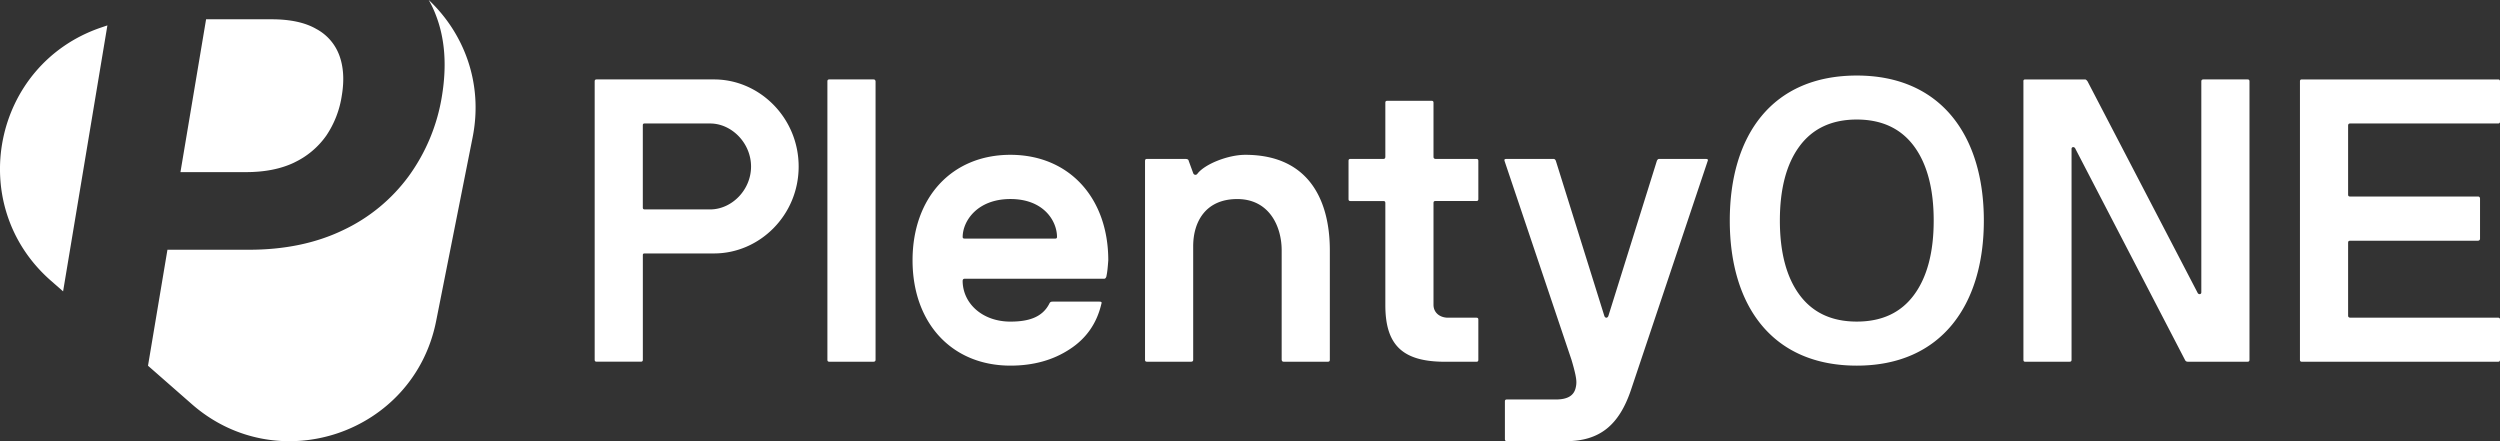
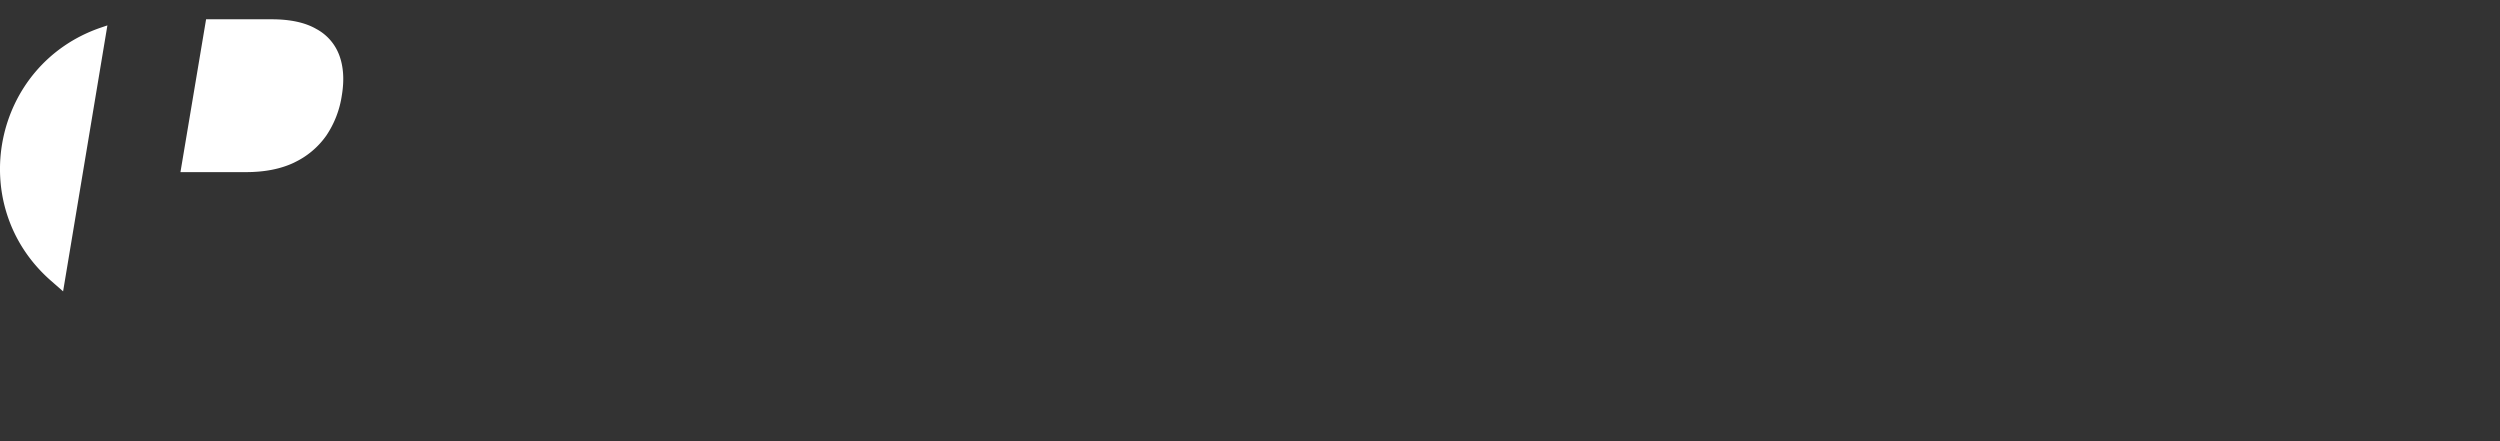
<svg xmlns="http://www.w3.org/2000/svg" id="Layer_1" viewBox="0 0 803.54 141.8">
  <rect x="0" y="0" width="803.54" height="141.8" fill="#333333" stroke="none" />
  <defs>
    <style>.cls-1{fill:#fff}</style>
  </defs>
  <path class="cls-1" d="M94.6 52.22c4.14-1.95 7.7-4.96 10.32-8.7a31.24 31.24 0 004.95-12.87c.82-4.93.54-9.23-.82-12.88a15.79 15.79 0 00-7.42-8.48C98.07 7.23 93.28 6.2 87.27 6.2H66.24L58 55.32h21.09c6.05 0 11.22-1.03 15.52-3.09zM32.49 8.85C-2.41 20.72-11.38 65.91 16.34 90.2l3.94 3.45L34.52 8.16l-2.03.69z" />
-   <path class="cls-1" d="M137.8 0c.87 1.52 1.63 3.12 2.26 4.77 2.92 7.48 3.6 16.11 2.02 25.89a59.921 59.921 0 01-10.72 25.97 55.366 55.366 0 01-21.21 17.4c-8.69 4.16-18.73 6.24-30.13 6.24h-26.2l-6.25 37.28 14.09 12.35c27.72 24.29 71.34 9.46 78.52-26.69l11.73-59.07c3.46-17.41-2.79-33.47-14.09-44.13zm53.34 26.16c0-.44.19-.63.63-.63h37.75c14.6 0 27.18 12.33 27.18 28s-12.58 27.93-27.18 27.93h-22.4c-.31 0-.5.19-.5.5v33.66c0 .44-.19.63-.63.63h-14.22c-.44 0-.63-.19-.63-.63V26.16zm15.47 40.52c0 .44.19.63.63.63h21.01c6.92 0 13.15-6.23 13.15-13.78s-6.23-13.84-13.15-13.84h-21.14c-.31 0-.5.19-.5.57v26.42zm59.33-40.52c0-.44.19-.63.63-.63h14.16c.44 0 .63.19.69.63v89.47c0 .44-.25.63-.69.63h-14.16c-.44 0-.63-.19-.63-.63V26.16zm58.82 23.6c18.87 0 31.46 13.84 31.46 33.91-.19 2.58-.31 3.77-.63 5.29-.19.44-.38.63-.69.63h-44.8c-.44 0-.63.19-.69.63 0 7.24 6.29 13.15 15.35 13.15 5.73 0 10.26-1.32 12.52-5.79.19-.44.5-.63 1.01-.63h15.1c.57 0 .82.19.63.63-1.45 6.29-4.84 11.2-10.19 14.66-5.35 3.52-11.7 5.28-19.06 5.28-18.87 0-31.46-13.72-31.46-33.85s12.58-33.91 31.46-33.91zm-14.78 26.92h29.26c.31 0 .5-.19.5-.5 0-5.16-4.28-12.21-14.97-12.21s-15.35 7.11-15.35 12.21c0 .32.19.5.57.5zm58.06-24.97c0-.44.19-.63.63-.63h12.27c.69 0 1.07.19 1.13.63l1.45 3.96c.19.5.88.82 1.38.13 2.39-3.08 9.82-6.04 15.35-6.04 20.32 0 27.18 14.47 27.18 30.7v35.17c0 .44-.19.63-.63.63h-14.16c-.44 0-.63-.19-.69-.63V80.46c0-7.74-4.03-16.48-14.28-16.48s-14.16 7.42-14.16 15.16v36.49c0 .44-.25.63-.69.63h-14.16c-.44 0-.63-.19-.63-.63V51.71zm65.4 0c0-.44.19-.63.63-.63h10.57c.44 0 .63-.25.63-.69V33.03c0-.44.19-.63.63-.63h14.22c.44 0 .63.19.63.63v17.36c0 .44.19.63.63.69h13.15c.44 0 .63.19.63.63v12.27c0 .44-.19.63-.63.63h-13.15c-.44 0-.63.19-.63.63v32.72c0 2.58 2.08 4.15 4.66 4.15h9.12c.44 0 .63.19.63.63v12.9c0 .44-.19.63-.63.63h-10.07c-13.59 0-19.19-5.28-19.19-18.18V65.25c0-.44-.19-.63-.63-.63h-10.57c-.44 0-.63-.19-.63-.63V51.72zm50.16 0c-.19-.44.06-.63.63-.63h15.1c.31 0 .57.19.75.63l15.6 49.89c.31.69.94.69 1.26 0l15.6-49.89c.19-.44.44-.63.75-.63h14.97c.57 0 .82.19.63.63l-24.73 73.8c-3.77 11.01-9.88 16.29-20.89 16.29h-18.94c-.44 0-.63-.25-.63-.69v-12.08c0-.44.19-.63.63-.63h15.73c4.09 0 5.91-1.45 6.42-3.9.13-.57.19-1.07.19-1.64 0-.75-.13-1.57-.31-2.45-.31-1.45-.75-3.08-1.26-4.78l-21.52-63.92zm113.21-27.43c27.12 0 40.83 19.44 40.83 46.62s-13.72 46.62-40.83 46.62-40.83-19.13-40.83-46.62 13.65-46.62 40.83-46.62zm-18.44 70.46c4.22 5.72 10.32 8.62 18.43 8.62s14.22-2.89 18.43-8.62c4.21-5.73 6.29-13.72 6.29-23.85s-2.08-18.12-6.29-23.85c-4.22-5.72-10.38-8.62-18.43-8.62s-14.22 2.89-18.43 8.62c-4.22 5.73-6.29 13.72-6.29 23.85s2.08 18.12 6.29 23.85zm71.97-68.58c0-.44.19-.63.63-.63h19.19c.25 0 .5.19.82.63l35.3 67.82c.31.82 1.26.69 1.26 0V26.16c0-.44.25-.63.69-.63h14.16c.44 0 .63.19.63.63v89.47c0 .44-.19.63-.63.63H703.2c-.44 0-.75-.19-.94-.63l-35.17-67.76c-.31-.82-1.26-.75-1.26 0v67.76c0 .44-.19.63-.63.63h-14.34c-.31 0-.5-.19-.5-.63V26.16zm88.9 0c0-.44.19-.63.63-.63h63.04c.44 0 .63.19.63.63v12.9c0 .44-.19.63-.63.63h-47.56c-.44 0-.63.25-.63.69v22.15c0 .44.19.63.63.63h41.08c.44 0 .63.19.69.63v12.9c0 .44-.25.63-.69.69h-41.08c-.44 0-.63.19-.63.63v23.4c0 .44.19.63.63.69h47.56c.44 0 .63.19.63.63v12.9c0 .44-.19.63-.63.63h-63.04c-.44 0-.63-.19-.63-.63V26.16z" />
</svg>